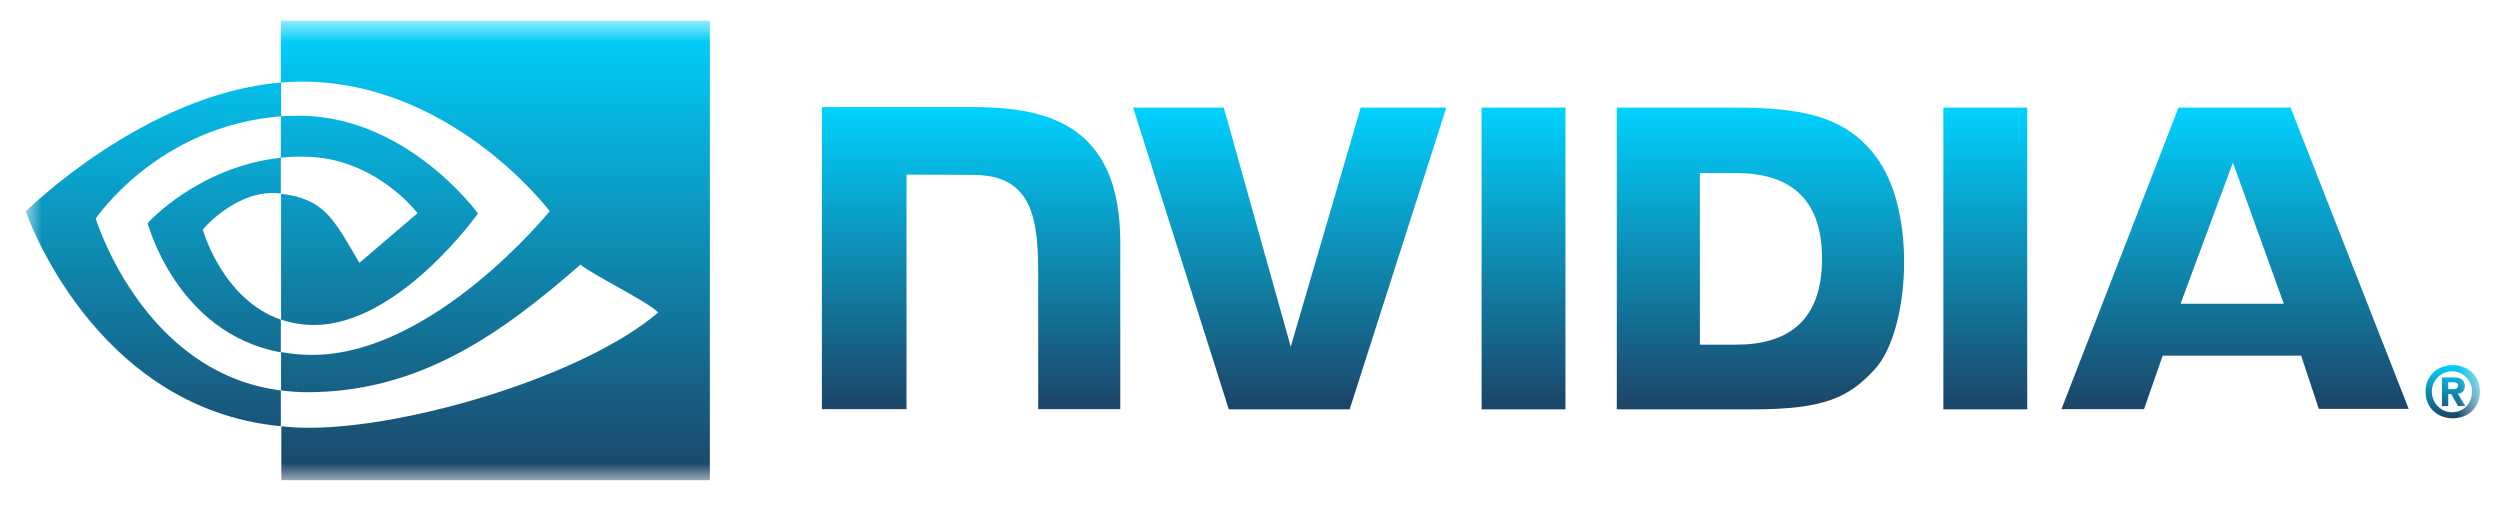
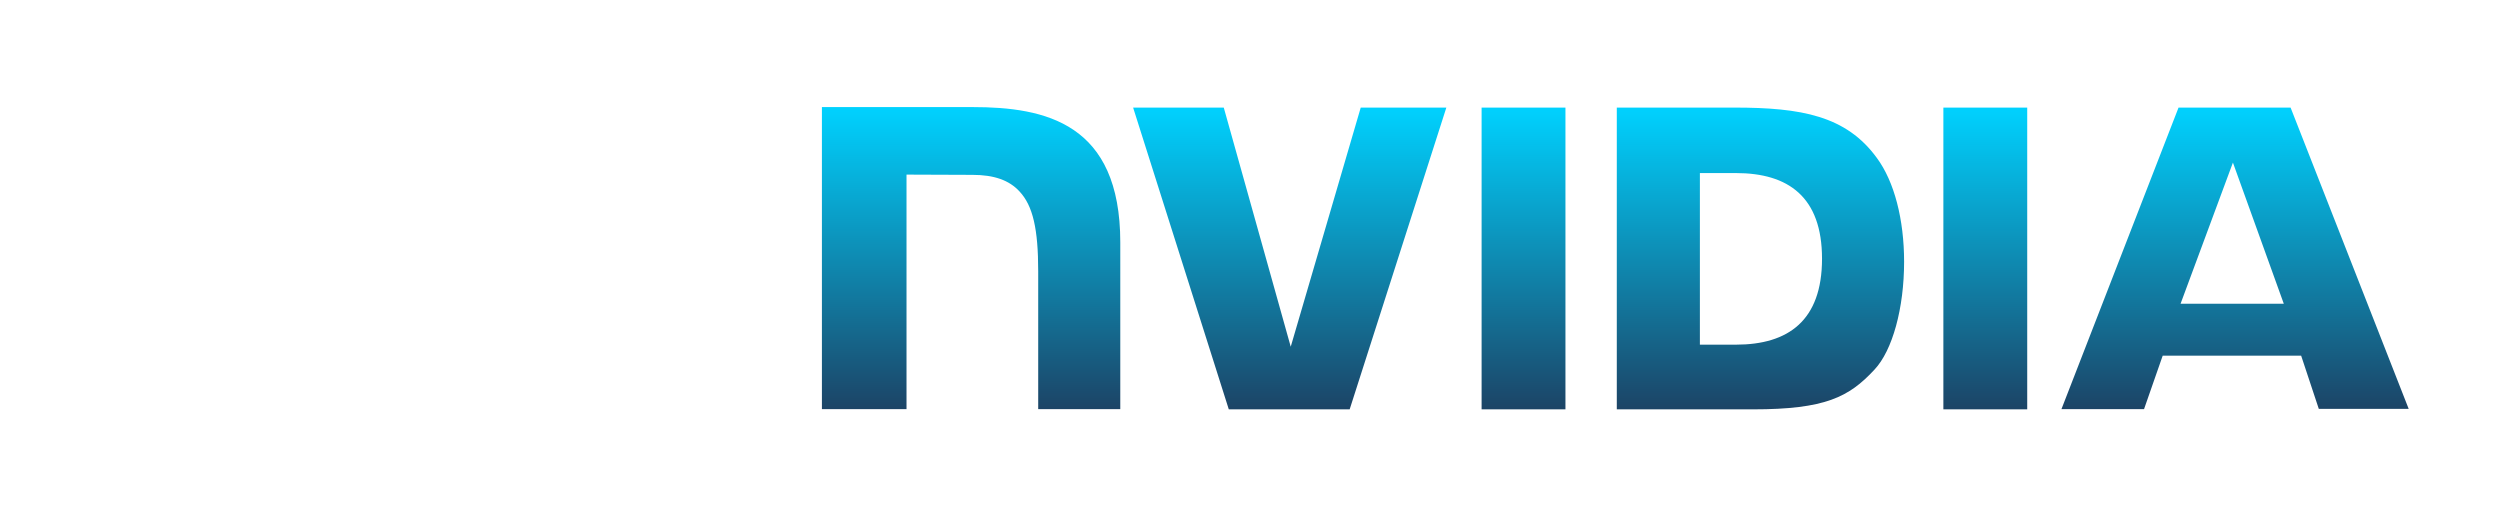
<svg xmlns="http://www.w3.org/2000/svg" width="89" height="18" viewBox="0 0 89 18" fill="none">
  <g clip-path="url(#clip0_325_89)">
    <mask id="mask0_325_89" style="mask-type:luminance" maskUnits="userSpaceOnUse" x="0" y="0" width="89" height="18">
      <path d="M88.286 0.735H0.917V17.095H88.286V0.735Z" fill="white" />
    </mask>
    <g mask="url(#mask0_325_89)">
-       <path d="M87.157 13.854V13.608H87.309C87.389 13.608 87.506 13.617 87.506 13.717C87.506 13.818 87.444 13.854 87.345 13.854H87.157ZM87.157 14.027H87.264L87.506 14.455H87.766L87.497 14.009C87.632 14.018 87.74 13.918 87.748 13.781V13.745C87.748 13.508 87.587 13.435 87.318 13.435H86.933V14.455H87.157V14.027ZM88.286 13.945C88.286 13.344 87.829 12.998 87.318 12.998C86.807 12.998 86.35 13.344 86.35 13.945C86.35 14.546 86.807 14.892 87.318 14.892C87.829 14.892 88.286 14.546 88.286 13.945ZM87.999 13.945C88.017 14.328 87.722 14.655 87.345 14.674H87.318C86.924 14.692 86.592 14.373 86.574 13.972C86.556 13.572 86.87 13.235 87.264 13.217C87.658 13.199 87.99 13.517 88.008 13.918C87.999 13.927 87.999 13.936 87.999 13.945Z" fill="url(#paint0_linear_325_89)" />
      <path d="M52.745 3.83V14.573H55.73V3.83H52.745ZM29.26 3.812V14.564H32.272V6.216L34.62 6.225C35.391 6.225 35.929 6.416 36.296 6.817C36.772 7.326 36.96 8.155 36.96 9.657V14.564H39.882V8.628C39.882 4.386 37.22 3.812 34.62 3.812H29.26ZM57.558 3.83V14.573H62.399C64.98 14.573 65.823 14.136 66.728 13.162C67.373 12.479 67.786 10.968 67.786 9.32C67.786 7.809 67.436 6.462 66.817 5.624C65.724 4.122 64.129 3.83 61.744 3.83H57.558ZM60.516 6.161H61.798C63.662 6.161 64.864 7.008 64.864 9.211C64.864 11.414 63.662 12.27 61.798 12.27H60.516V6.161ZM48.442 3.83L45.95 12.343L43.566 3.83H40.339L43.745 14.573H48.048L51.49 3.83H48.442ZM69.184 14.573H72.169V3.83H69.184V14.573ZM77.556 3.83L73.388 14.564H76.328L76.992 12.662H81.921L82.549 14.555H85.749L81.545 3.83H77.556ZM79.492 5.788L81.303 10.813H77.628L79.492 5.788Z" fill="url(#paint1_linear_325_89)" />
-       <path d="M9.997 5.615V4.14C10.141 4.131 10.284 4.122 10.428 4.122C14.407 3.994 17.016 7.599 17.016 7.599C17.016 7.599 14.201 11.569 11.181 11.569C10.777 11.569 10.383 11.505 10.006 11.378V6.898C11.557 7.09 11.871 7.782 12.794 9.357L14.865 7.59C14.865 7.59 13.35 5.578 10.804 5.578C10.535 5.569 10.266 5.587 9.997 5.615ZM9.997 0.735V2.938L10.428 2.911C15.958 2.72 19.57 7.518 19.57 7.518C19.57 7.518 15.429 12.634 11.118 12.634C10.741 12.634 10.374 12.598 10.006 12.534V13.9C10.311 13.936 10.625 13.963 10.93 13.963C14.945 13.963 17.849 11.878 20.664 9.42C21.13 9.803 23.039 10.722 23.434 11.123C20.763 13.399 14.533 15.229 11.001 15.229C10.661 15.229 10.338 15.211 10.015 15.174V17.095H25.271V0.735H9.997ZM9.997 11.378V12.543C6.286 11.869 5.256 7.945 5.256 7.945C5.256 7.945 7.039 5.942 9.997 5.615V6.889H9.988C8.438 6.698 7.219 8.173 7.219 8.173C7.219 8.173 7.909 10.658 9.997 11.378ZM3.409 7.782C3.409 7.782 5.605 4.486 10.006 4.14V2.938C5.13 3.339 0.917 7.527 0.917 7.527C0.917 7.527 3.301 14.537 9.997 15.174V13.9C5.085 13.28 3.409 7.782 3.409 7.782Z" fill="url(#paint2_linear_325_89)" />
    </g>
  </g>
  <defs>
    <linearGradient id="paint0_linear_325_89" x1="87.318" y1="12.998" x2="87.318" y2="14.892" gradientUnits="userSpaceOnUse">
      <stop stop-color="#00D2FF" />
      <stop offset="1" stop-color="#1C4466" />
    </linearGradient>
    <linearGradient id="paint1_linear_325_89" x1="57.504" y1="3.812" x2="57.504" y2="14.573" gradientUnits="userSpaceOnUse">
      <stop stop-color="#00D2FF" />
      <stop offset="1" stop-color="#1C4466" />
    </linearGradient>
    <linearGradient id="paint2_linear_325_89" x1="13.094" y1="0.735" x2="13.094" y2="17.095" gradientUnits="userSpaceOnUse">
      <stop stop-color="#00D2FF" />
      <stop offset="1" stop-color="#1C4466" />
    </linearGradient>
    <clipPath id="clip0_325_89">
      <rect width="87.702" height="17.03" fill="white" transform="translate(0.583 0.594)" />
    </clipPath>
  </defs>
</svg>